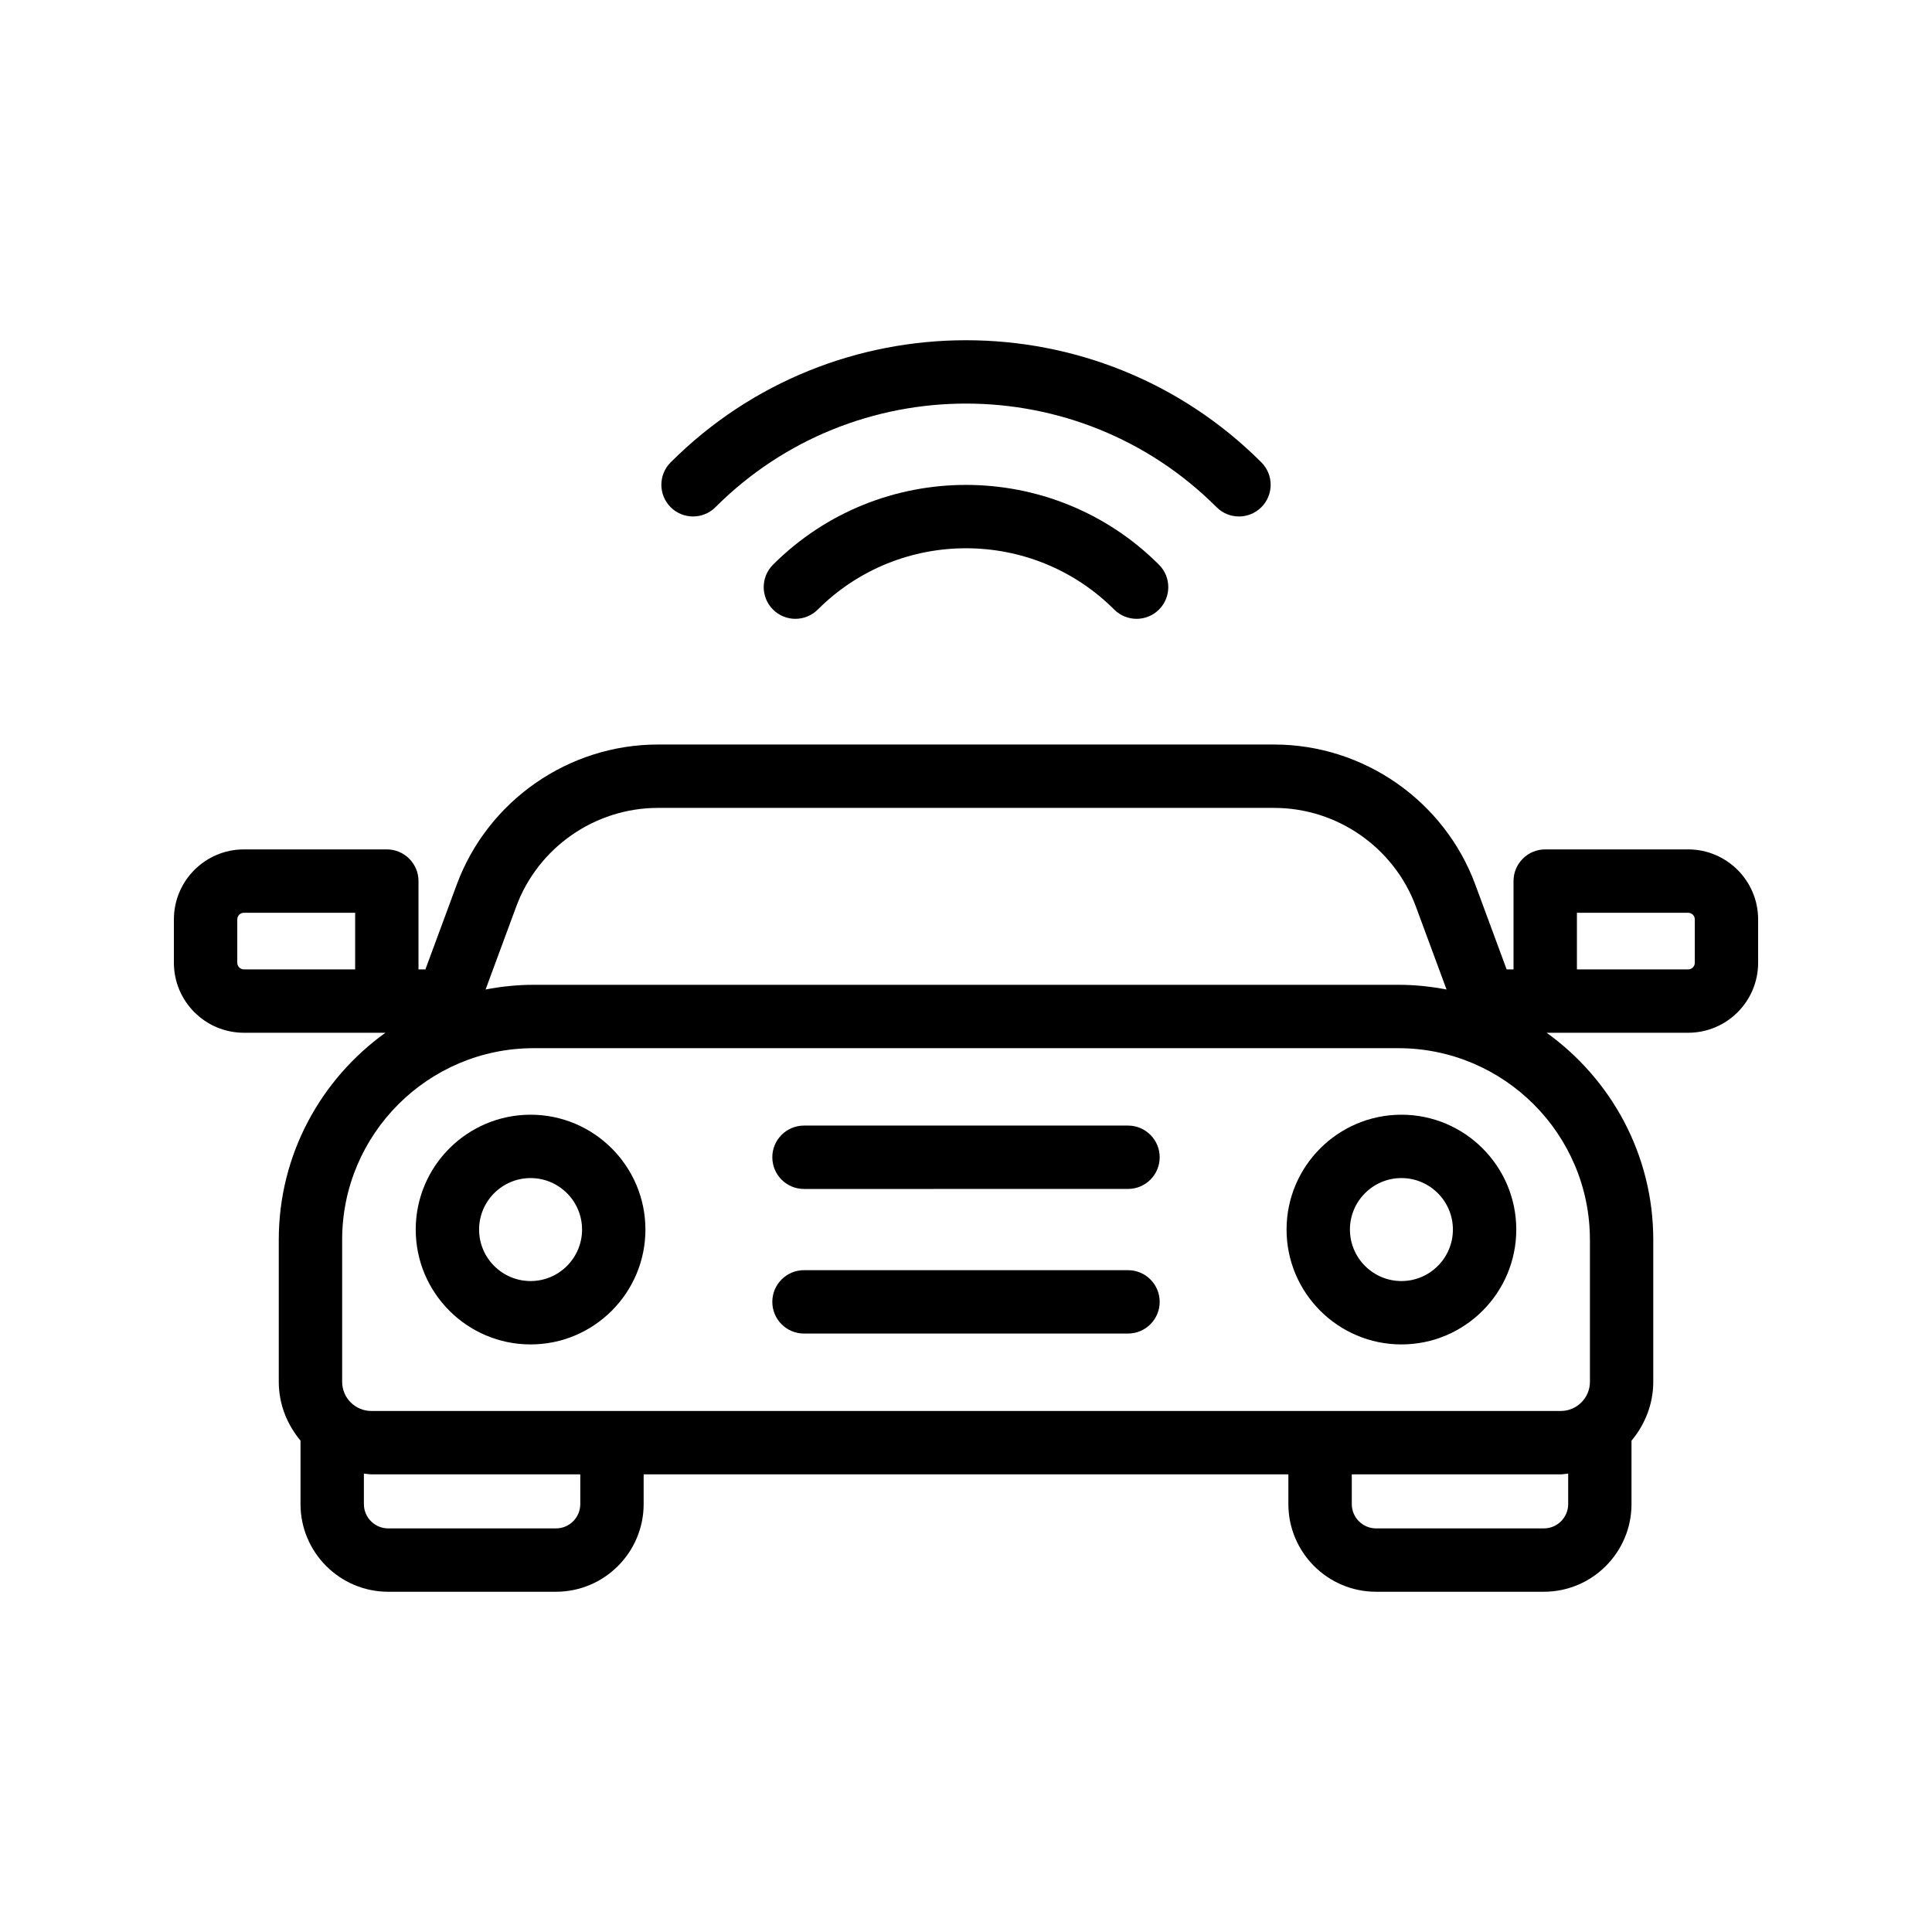
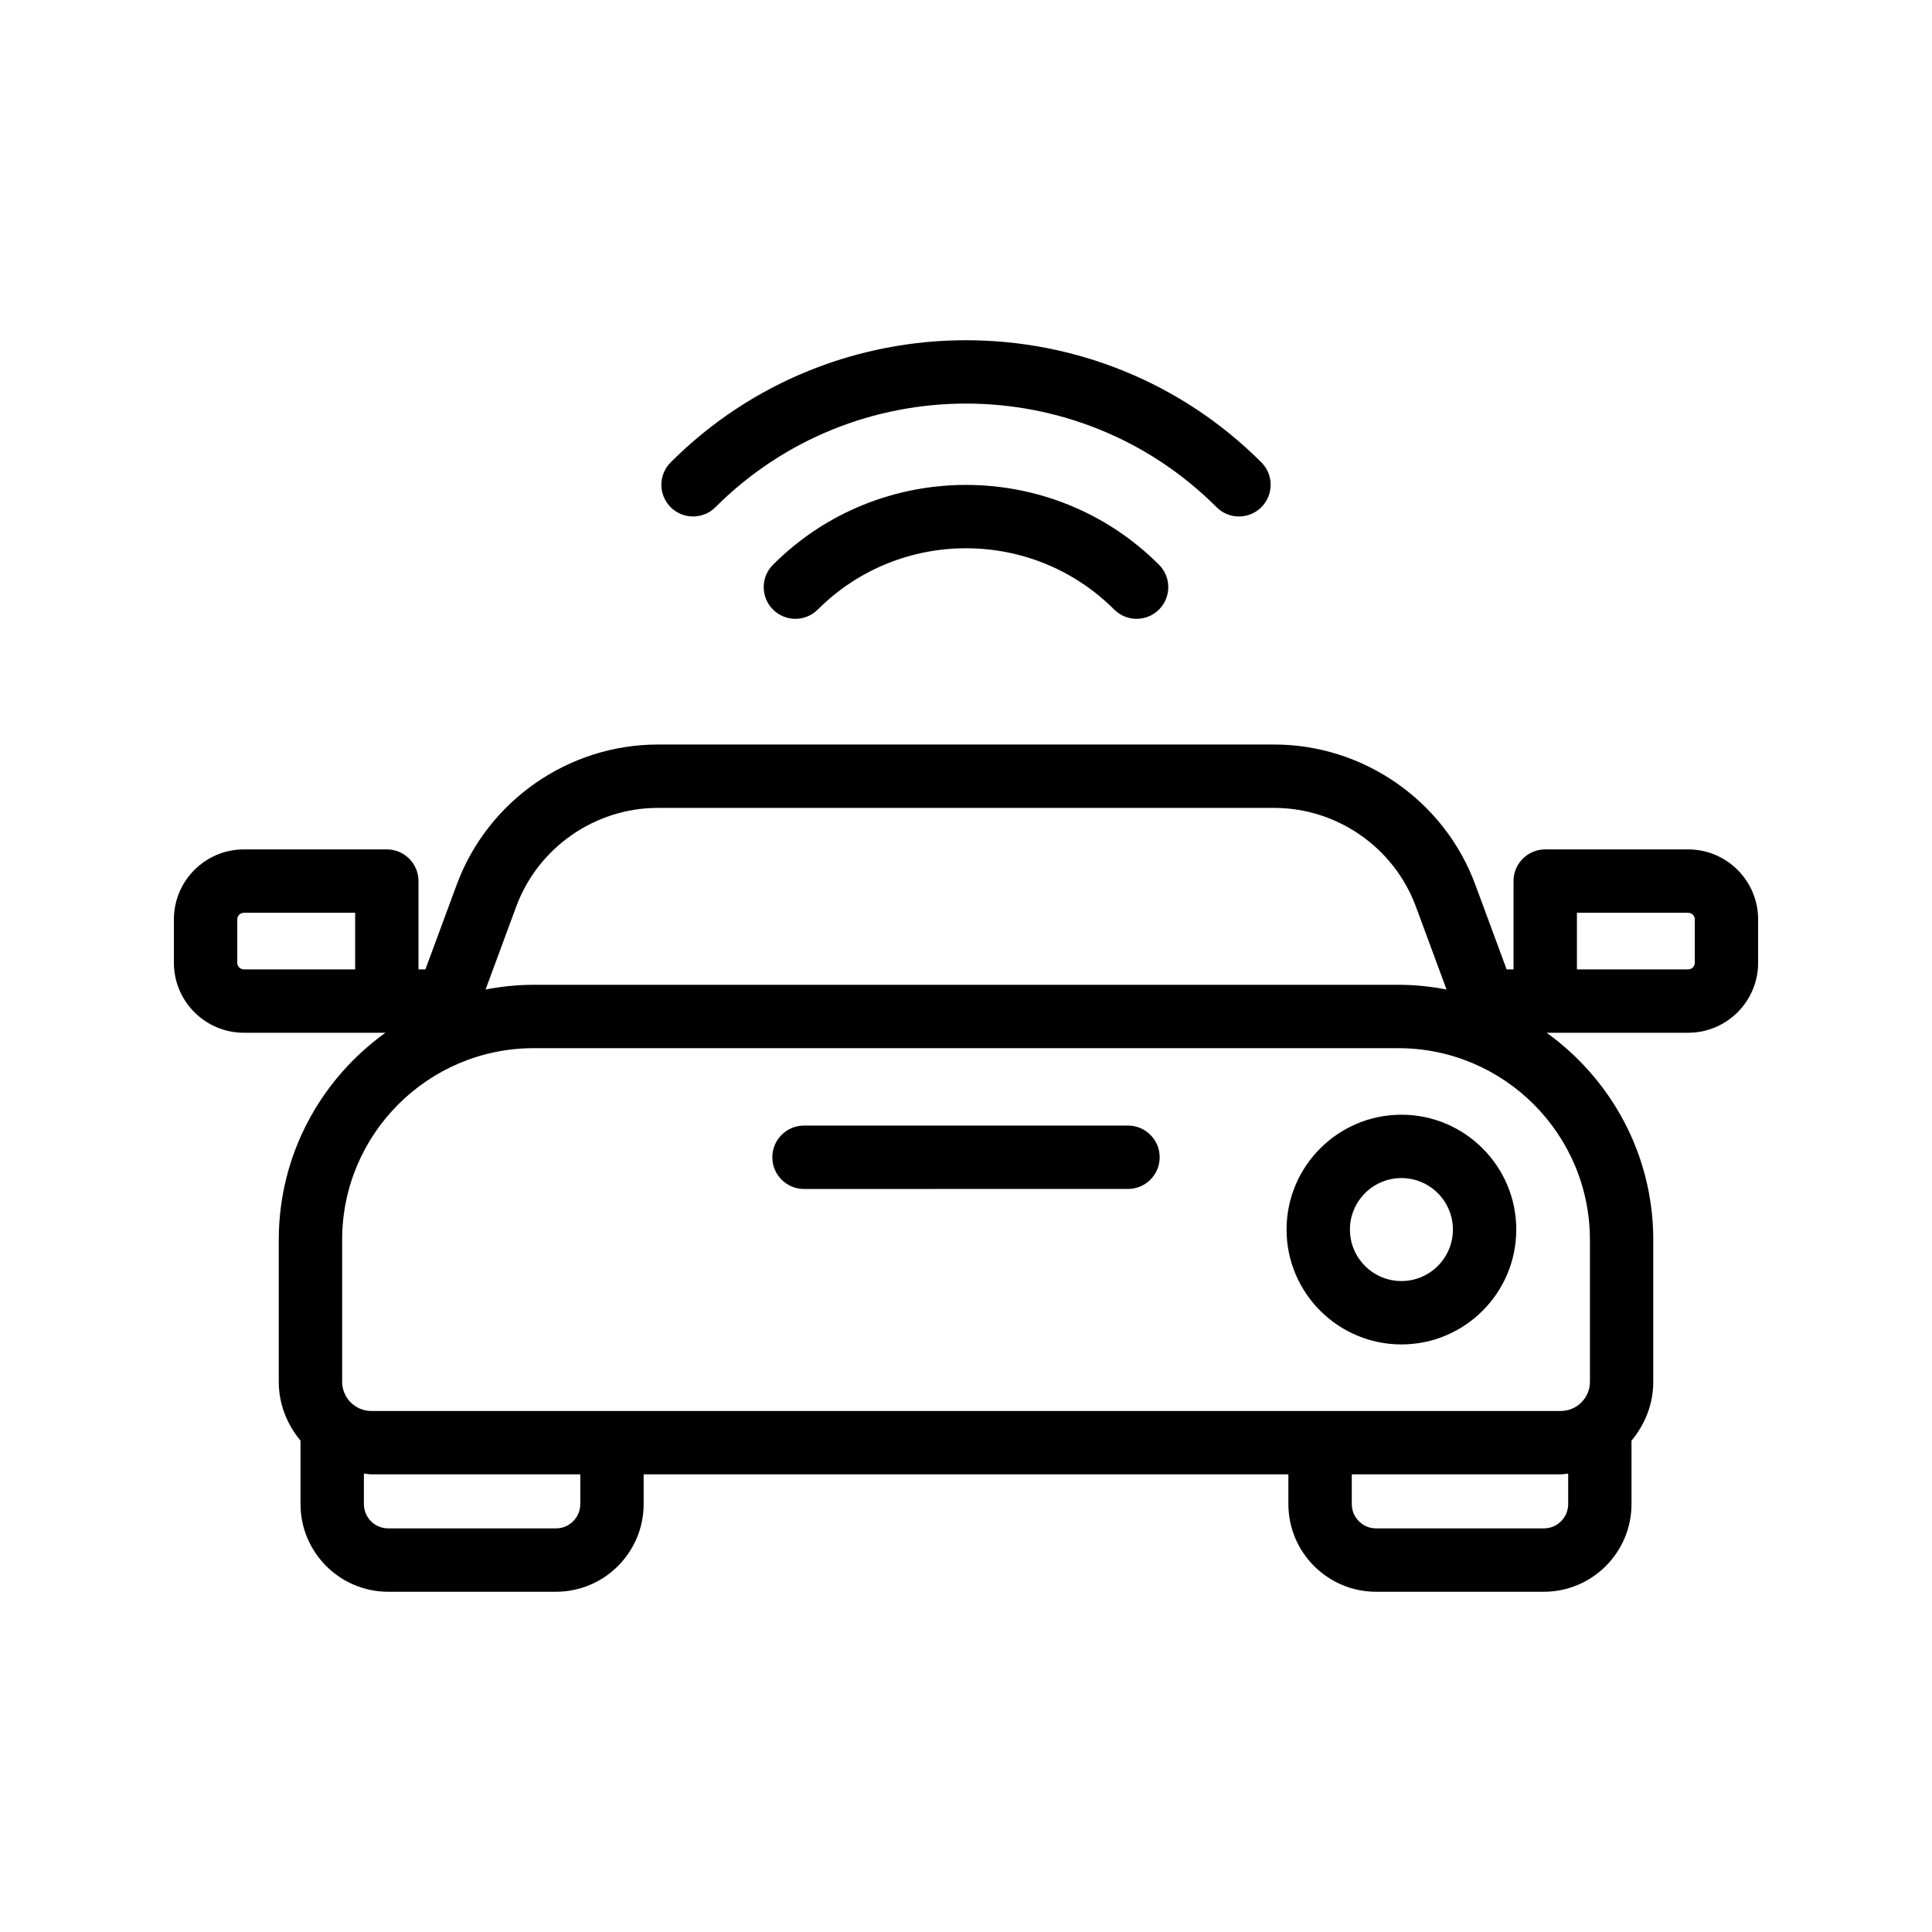
<svg xmlns="http://www.w3.org/2000/svg" fill="#000000" width="800px" height="800px" version="1.1" viewBox="144 144 512 512">
  <g>
    <path d="m515.39 439.41c-16.785 0-30.438 13.652-30.438 30.438s13.652 30.438 30.438 30.438 30.438-13.652 30.438-30.438-13.652-30.438-30.438-30.438zm0 44.082c-7.523 0-13.645-6.121-13.645-13.645 0-7.523 6.121-13.645 13.645-13.645s13.645 6.121 13.645 13.645c0 7.523-6.121 13.645-13.645 13.645z" />
-     <path d="m284.61 439.41c-16.785 0-30.438 13.652-30.438 30.438s13.652 30.438 30.438 30.438c16.781 0 30.434-13.652 30.434-30.438s-13.652-30.438-30.434-30.438zm0 44.082c-7.523 0-13.645-6.121-13.645-13.645 0-7.523 6.121-13.645 13.645-13.645 7.523 0 13.641 6.121 13.641 13.645 0 7.523-6.117 13.645-13.641 13.645z" />
    <path d="m442.93 442.29h-85.859c-4.637 0-8.398 3.758-8.398 8.398 0 4.637 3.758 8.398 8.398 8.398l85.859-0.004c4.637 0 8.398-3.758 8.398-8.398 0-4.637-3.762-8.395-8.398-8.395z" />
-     <path d="m442.93 480.61h-85.859c-4.637 0-8.398 3.758-8.398 8.398 0 4.637 3.758 8.398 8.398 8.398l85.859-0.004c4.637 0 8.398-3.758 8.398-8.398 0-4.637-3.762-8.395-8.398-8.395z" />
    <path d="m591.38 369.1h-37.883c-4.637 0-8.398 3.758-8.398 8.398v23.398h-1.824l-8.312-22.484c-8.203-22.195-29.609-37.105-53.277-37.105h-163.36c-23.664 0-45.07 14.91-53.277 37.105l-8.312 22.484h-1.832v-23.398c0-4.637-3.758-8.398-8.398-8.398h-37.879c-10.223 0-18.543 8.32-18.543 18.547v11.504c0 10.223 8.32 18.539 18.543 18.539h37.516c-17.082 12.273-28.266 32.258-28.266 54.848v37.645c0 5.957 2.219 11.348 5.762 15.602v16.812c0 12.812 10.422 23.234 23.234 23.234h44.465c12.812 0 23.234-10.422 23.234-23.234v-7.883h170.86v7.883c0 12.812 10.422 23.234 23.234 23.234h44.465c12.812 0 23.234-10.422 23.234-23.234v-16.809c3.547-4.254 5.766-9.648 5.766-15.605v-37.645c0-22.59-11.188-42.574-28.266-54.848h37.512c10.227 0 18.543-8.316 18.543-18.539v-11.504c0-10.227-8.316-18.547-18.543-18.547zm-310.57 15.137c5.777-15.629 20.855-26.133 37.523-26.133h163.36c16.668 0 31.746 10.504 37.523 26.133l8.133 21.992c-4.137-0.793-8.395-1.246-12.762-1.246h-229.14c-4.367 0-8.625 0.453-12.762 1.246zm-73.93 14.914v-11.504c0-0.965 0.789-1.75 1.75-1.75h29.488v15h-29.488c-0.961 0-1.75-0.781-1.75-1.746zm90.902 143.45c0 3.551-2.891 6.441-6.441 6.441h-44.465c-3.551 0-6.441-2.891-6.441-6.441v-8.086c0.664 0.055 1.301 0.199 1.977 0.199h55.371zm255.36 6.441h-44.465c-3.551 0-6.441-2.891-6.441-6.441v-7.883h55.375c0.676 0 1.309-0.145 1.973-0.199v8.082c0 3.551-2.891 6.441-6.441 6.441zm12.207-76.5v37.645c0 4.269-3.473 7.738-7.738 7.738h-315.2c-4.269 0-7.738-3.469-7.738-7.738v-37.645c0-27.992 22.77-50.762 50.762-50.762h229.14c27.992 0 50.766 22.77 50.766 50.762zm27.789-73.387c0 0.965-0.789 1.746-1.75 1.746h-29.488v-15h29.488c0.965 0 1.75 0.785 1.75 1.75z" />
    <path d="m472.34 280.87c2.148 0 4.297-0.82 5.938-2.461 3.281-3.281 3.281-8.594 0-11.875-43.152-43.16-113.39-43.16-156.55 0-3.281 3.281-3.281 8.594 0 11.875s8.594 3.281 11.875 0c36.617-36.605 96.191-36.613 132.8 0 1.637 1.641 3.785 2.461 5.934 2.461z" />
    <path d="m348.85 293.66c-3.281 3.277-3.281 8.594 0 11.875s8.594 3.281 11.875 0c21.664-21.656 56.891-21.648 78.547 0 1.641 1.641 3.789 2.461 5.938 2.461 2.148 0 4.297-0.82 5.938-2.461 3.281-3.281 3.281-8.594 0-11.875-28.199-28.199-74.094-28.211-102.3 0z" />
  </g>
</svg>